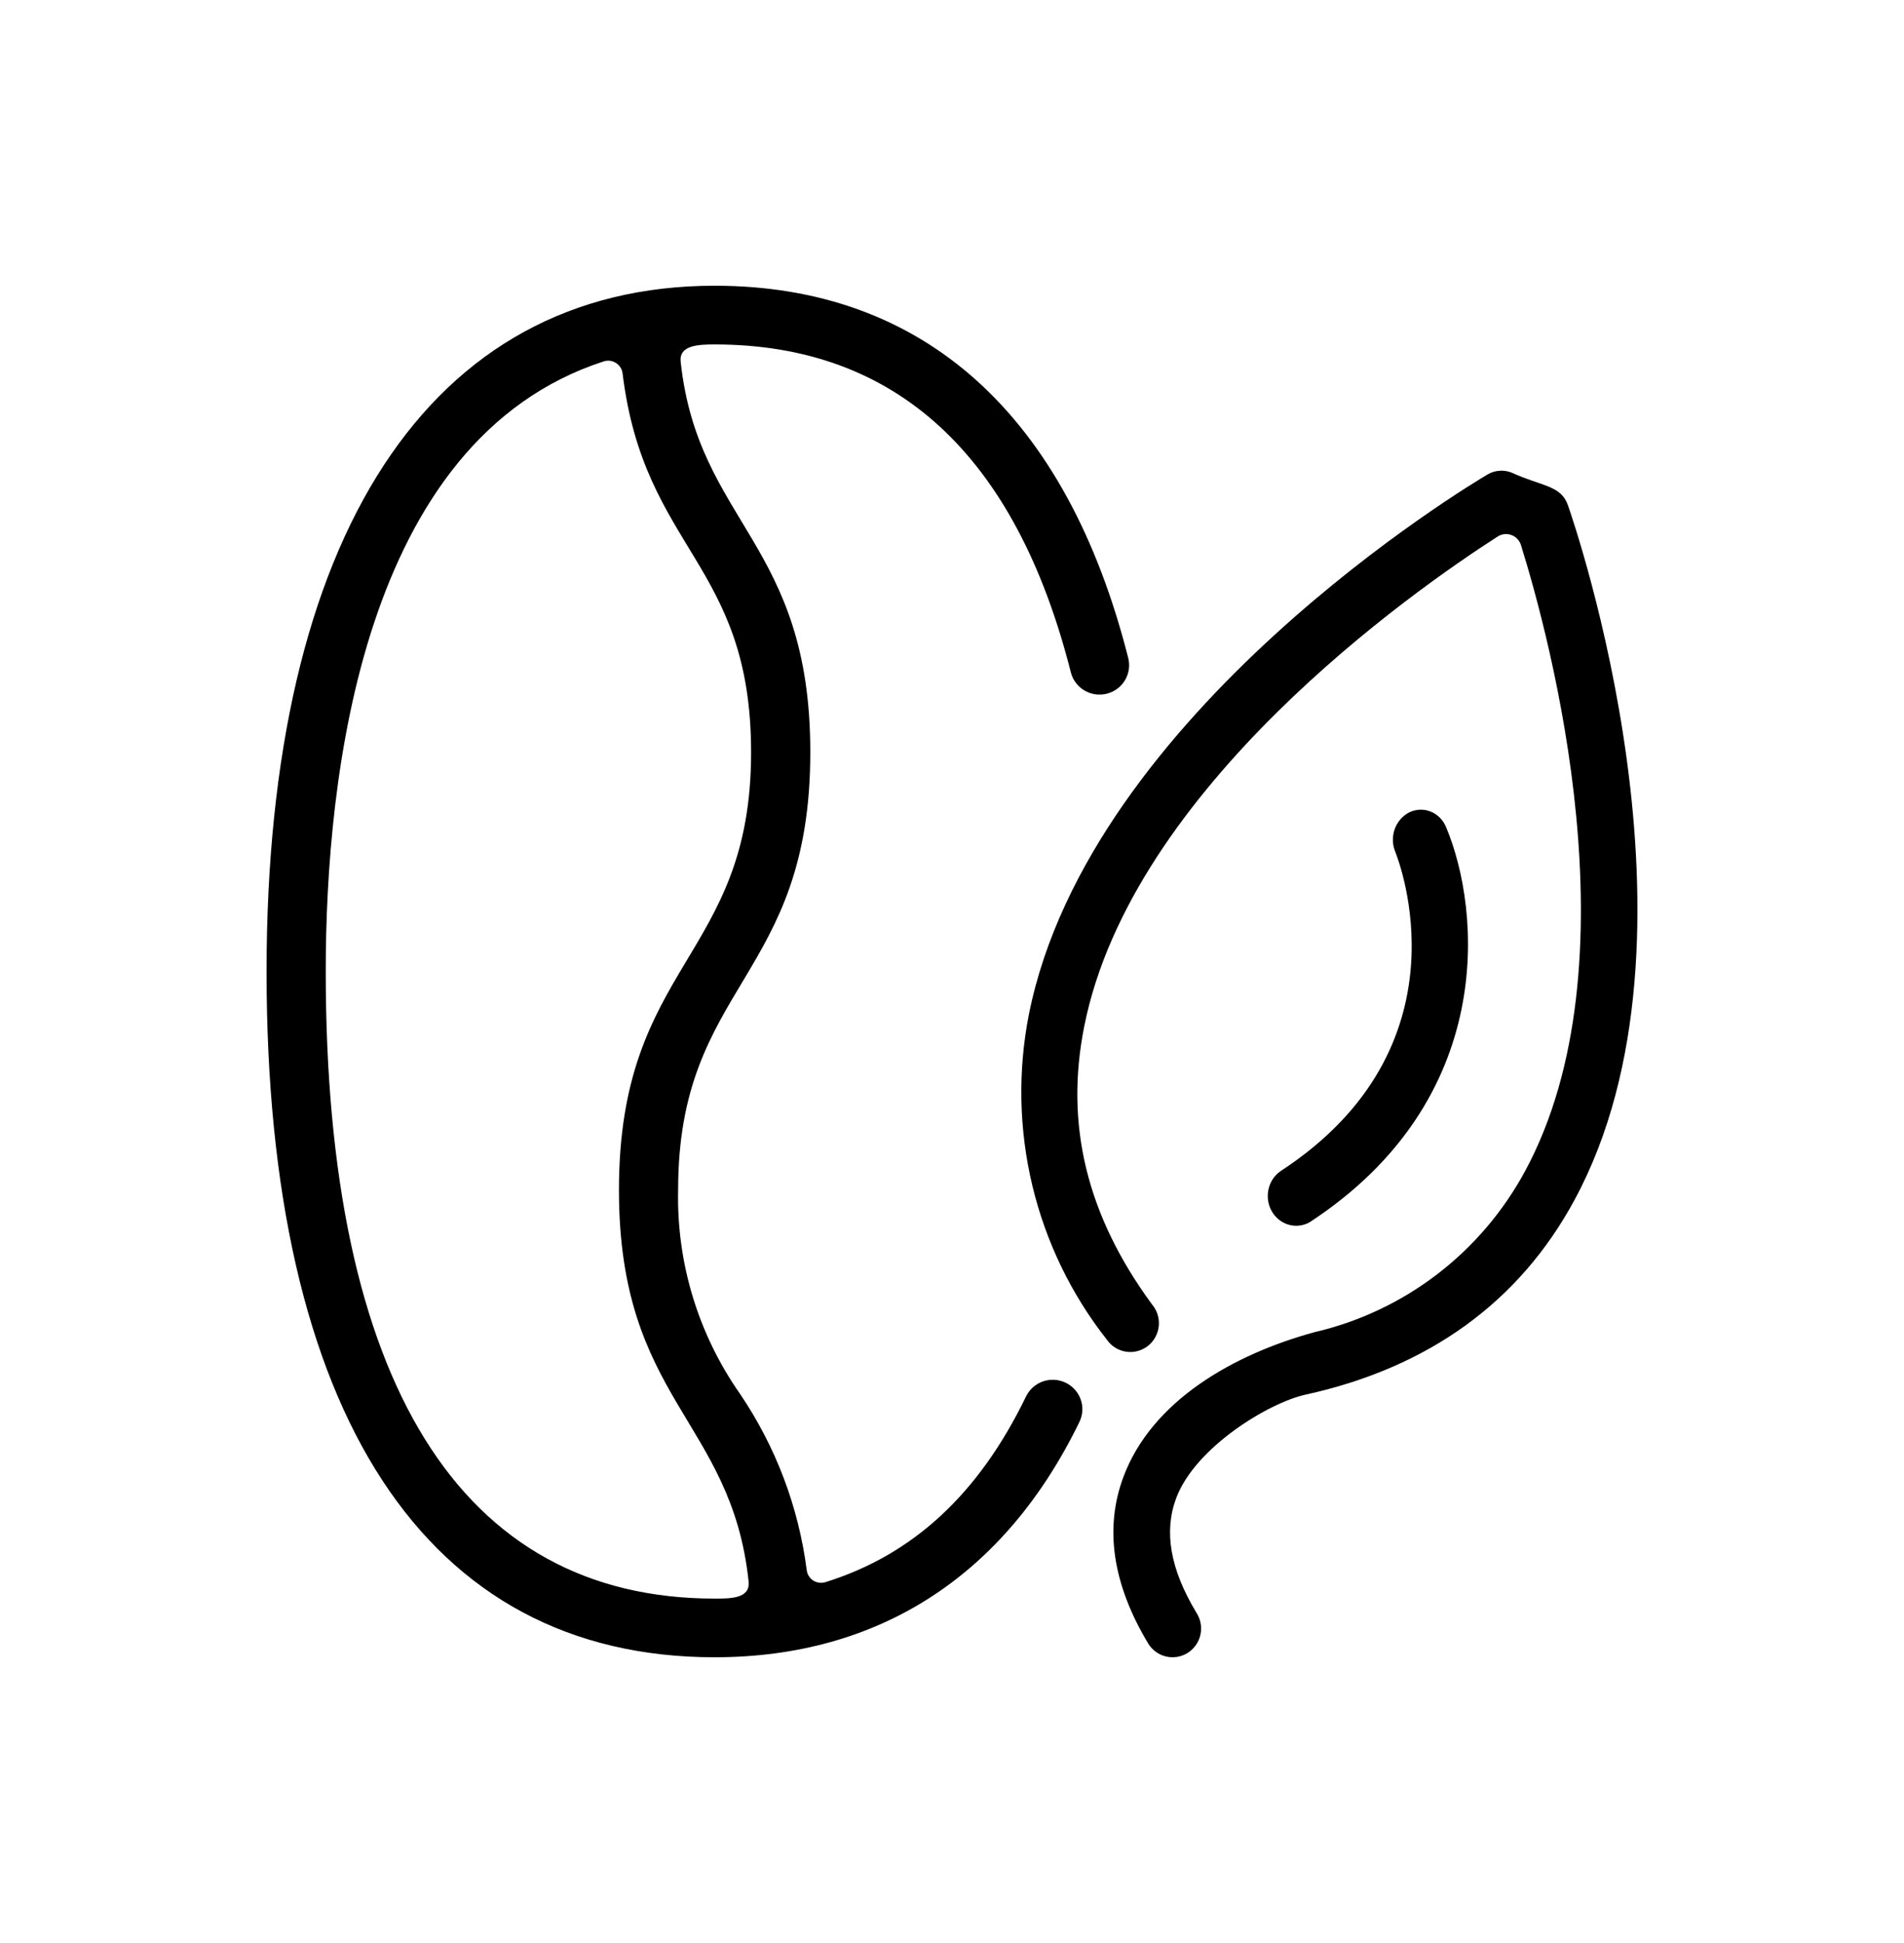
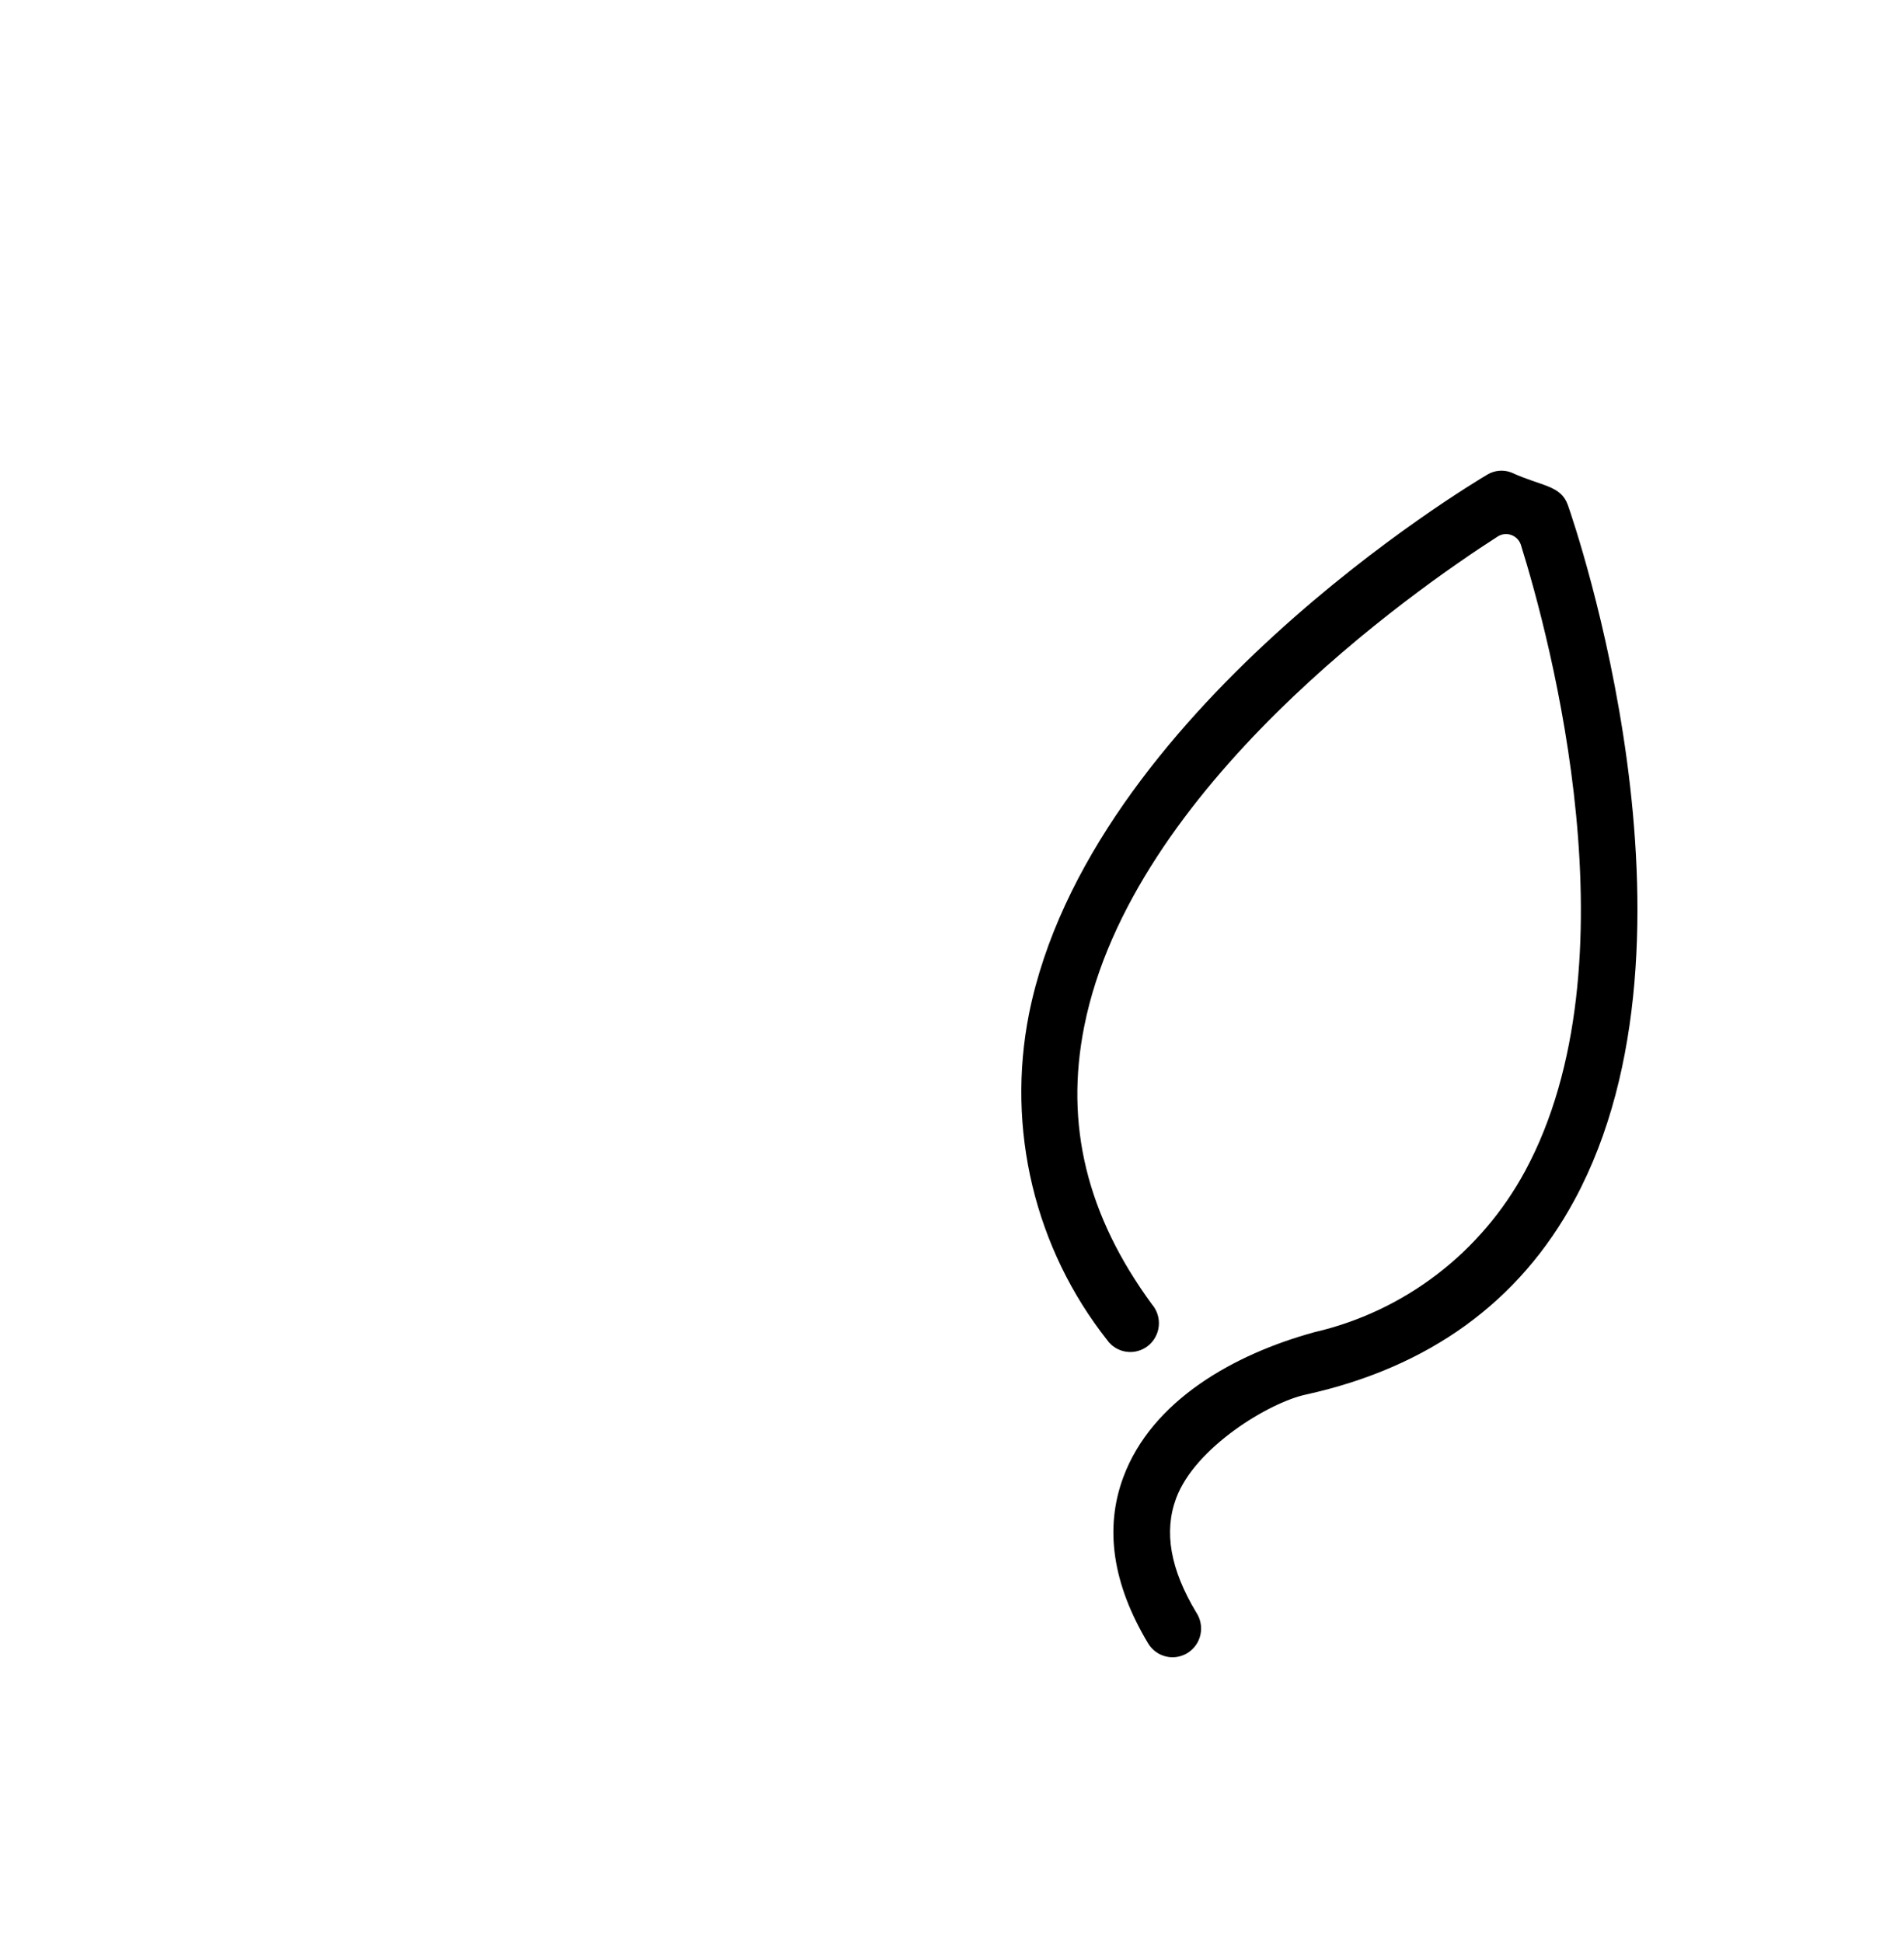
<svg xmlns="http://www.w3.org/2000/svg" width="50" height="51" viewBox="0 0 50 51" fill="none">
-   <path d="M18.767 43.5C11.179 43.5 7 37.108 7 25.503C7 14.061 11.289 7.5 18.767 7.5C24.252 7.5 28.008 10.879 29.628 17.272C29.678 17.47 29.647 17.68 29.542 17.856C29.436 18.032 29.264 18.159 29.064 18.209C28.864 18.259 28.652 18.228 28.476 18.123C28.299 18.018 28.171 17.847 28.121 17.649C26.674 11.938 23.526 9.041 18.767 9.041C18.325 9.041 17.828 9.064 17.875 9.497C18.334 13.739 21.279 14.239 21.279 19.745C21.279 25.706 17.808 25.819 17.808 31.233C17.765 33.143 18.334 35.018 19.433 36.586C20.372 37.972 20.972 39.557 21.185 41.214C21.192 41.269 21.21 41.322 21.24 41.368C21.27 41.416 21.309 41.456 21.356 41.486C21.403 41.516 21.456 41.535 21.511 41.542C21.567 41.55 21.623 41.545 21.676 41.529C23.979 40.81 25.703 39.215 26.945 36.653C27.035 36.469 27.194 36.327 27.389 36.259C27.583 36.192 27.797 36.204 27.983 36.293C28.169 36.381 28.311 36.54 28.38 36.733C28.448 36.926 28.436 37.139 28.346 37.323C26.384 41.363 23.071 43.5 18.767 43.5ZM15.853 9.486C9.502 11.547 8.554 20.404 8.554 25.503C8.554 36.269 12.085 41.96 18.767 41.96C19.19 41.96 19.706 41.96 19.659 41.51C19.206 37.26 16.254 36.751 16.254 31.235C16.254 25.272 19.724 25.159 19.724 19.748C19.724 14.773 16.914 14.446 16.349 9.799C16.342 9.744 16.323 9.691 16.293 9.644C16.263 9.597 16.223 9.556 16.175 9.527C16.128 9.497 16.075 9.477 16.019 9.47C15.963 9.463 15.907 9.469 15.853 9.486Z" fill="black" />
  <path d="M30.149 43.134C29.216 41.579 28.998 40.109 29.502 38.765C30.251 36.761 32.398 35.548 34.515 34.968C35.682 34.698 36.778 34.182 37.732 33.454C38.686 32.725 39.475 31.801 40.048 30.742C43.001 25.284 40.711 16.773 39.937 14.294C39.917 14.237 39.884 14.184 39.842 14.141C39.799 14.098 39.748 14.065 39.691 14.044C39.634 14.023 39.573 14.015 39.513 14.02C39.453 14.025 39.394 14.044 39.342 14.075C37.108 15.508 29.722 20.672 28.473 26.938C27.957 29.517 28.539 31.906 30.255 34.242C30.321 34.319 30.37 34.41 30.4 34.507C30.43 34.604 30.44 34.707 30.43 34.808C30.42 34.91 30.389 35.008 30.34 35.097C30.291 35.187 30.225 35.265 30.145 35.328C30.065 35.39 29.974 35.436 29.876 35.462C29.778 35.489 29.676 35.495 29.576 35.48C29.476 35.466 29.38 35.431 29.293 35.378C29.206 35.325 29.131 35.255 29.073 35.172C28.135 33.983 27.466 32.602 27.111 31.125C26.757 29.648 26.726 28.112 27.02 26.622C28.604 18.699 38.636 12.706 39.062 12.455C39.156 12.399 39.261 12.366 39.369 12.357C39.477 12.347 39.586 12.363 39.688 12.402C40.494 12.771 40.988 12.733 41.174 13.26C41.335 13.719 45.085 24.585 41.349 31.494C39.9 34.174 37.524 35.894 34.288 36.606C33.326 36.814 31.383 37.989 30.886 39.327C30.559 40.207 30.732 41.187 31.413 42.322C31.469 42.406 31.508 42.5 31.527 42.599C31.547 42.698 31.546 42.8 31.526 42.898C31.506 42.997 31.466 43.091 31.409 43.174C31.352 43.257 31.279 43.327 31.195 43.382C31.11 43.436 31.016 43.472 30.918 43.489C30.819 43.506 30.718 43.503 30.62 43.48C30.523 43.457 30.431 43.415 30.35 43.355C30.269 43.296 30.201 43.221 30.149 43.134Z" fill="black" />
-   <path d="M33.631 30.738C38.647 27.463 36.725 22.569 36.641 22.36C36.562 22.17 36.557 21.954 36.627 21.76C36.697 21.566 36.837 21.408 37.016 21.319C37.104 21.278 37.199 21.256 37.294 21.253C37.39 21.25 37.486 21.268 37.575 21.305C37.665 21.341 37.746 21.396 37.815 21.467C37.884 21.537 37.938 21.62 37.976 21.713C38.892 23.893 39.323 28.861 34.391 32.082C34.221 32.177 34.023 32.2 33.837 32.145C33.652 32.091 33.494 31.964 33.396 31.791C33.298 31.617 33.268 31.411 33.312 31.215C33.355 31.019 33.47 30.848 33.631 30.738Z" fill="black" />
</svg>